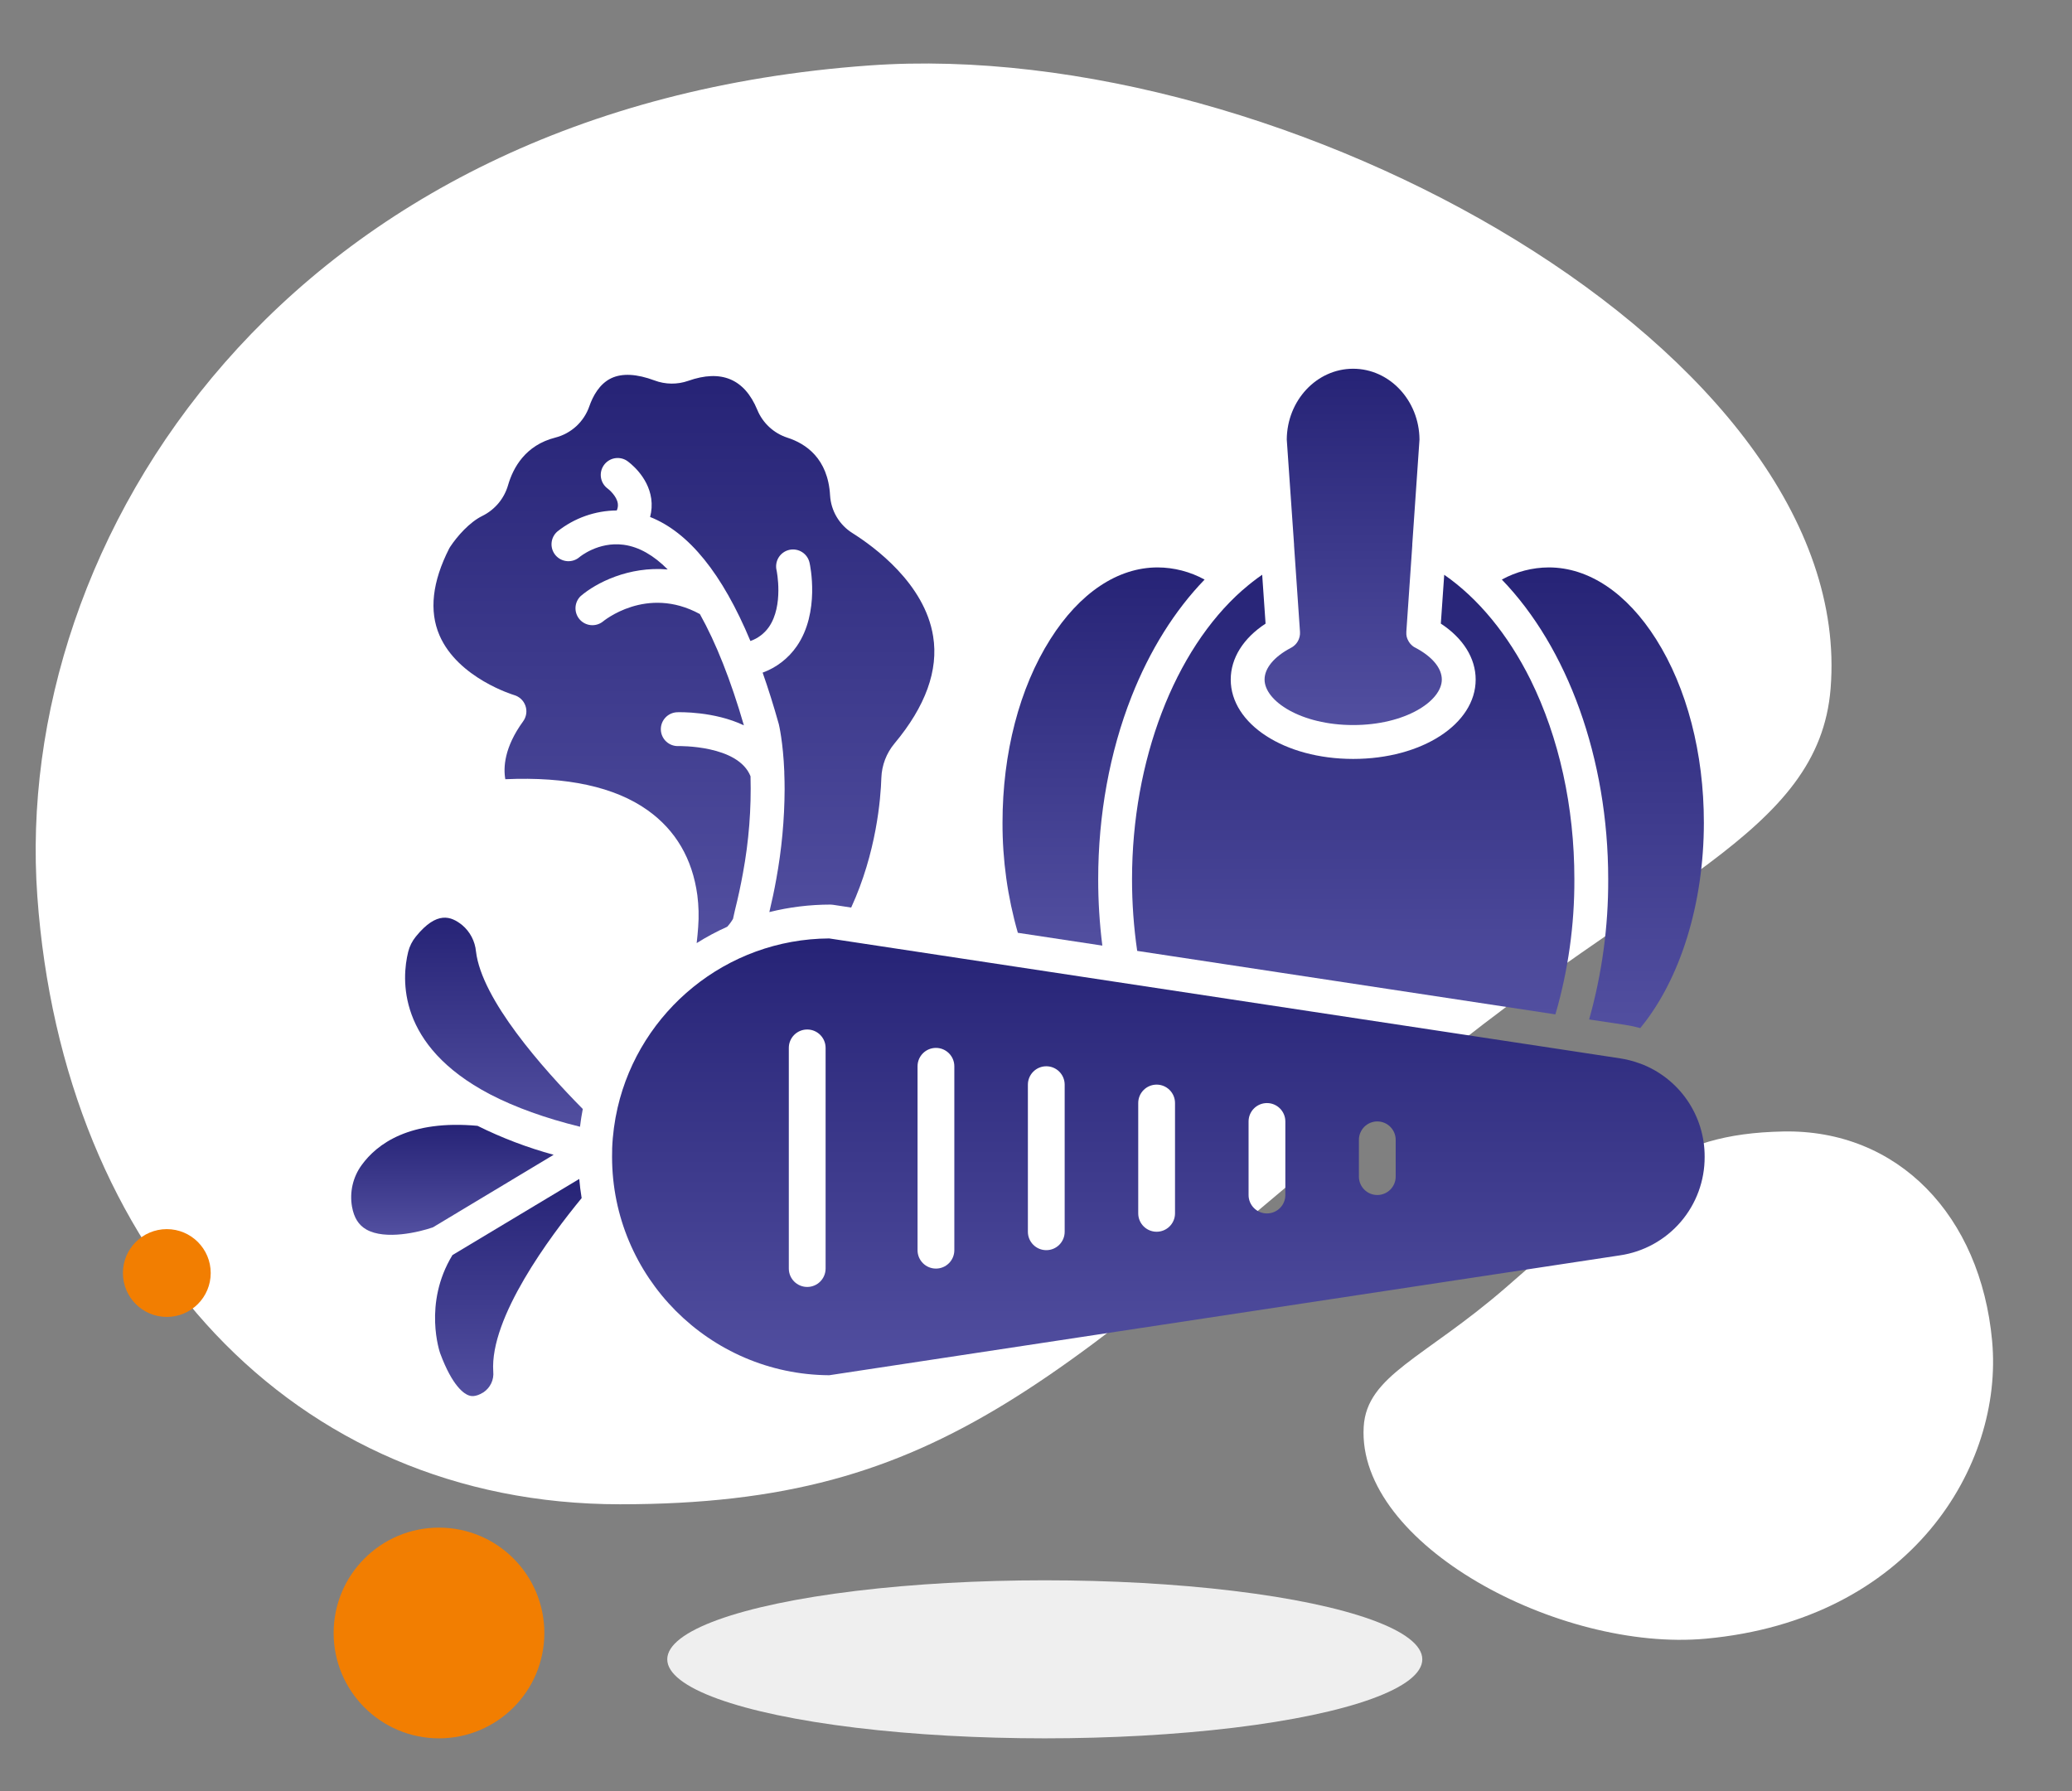
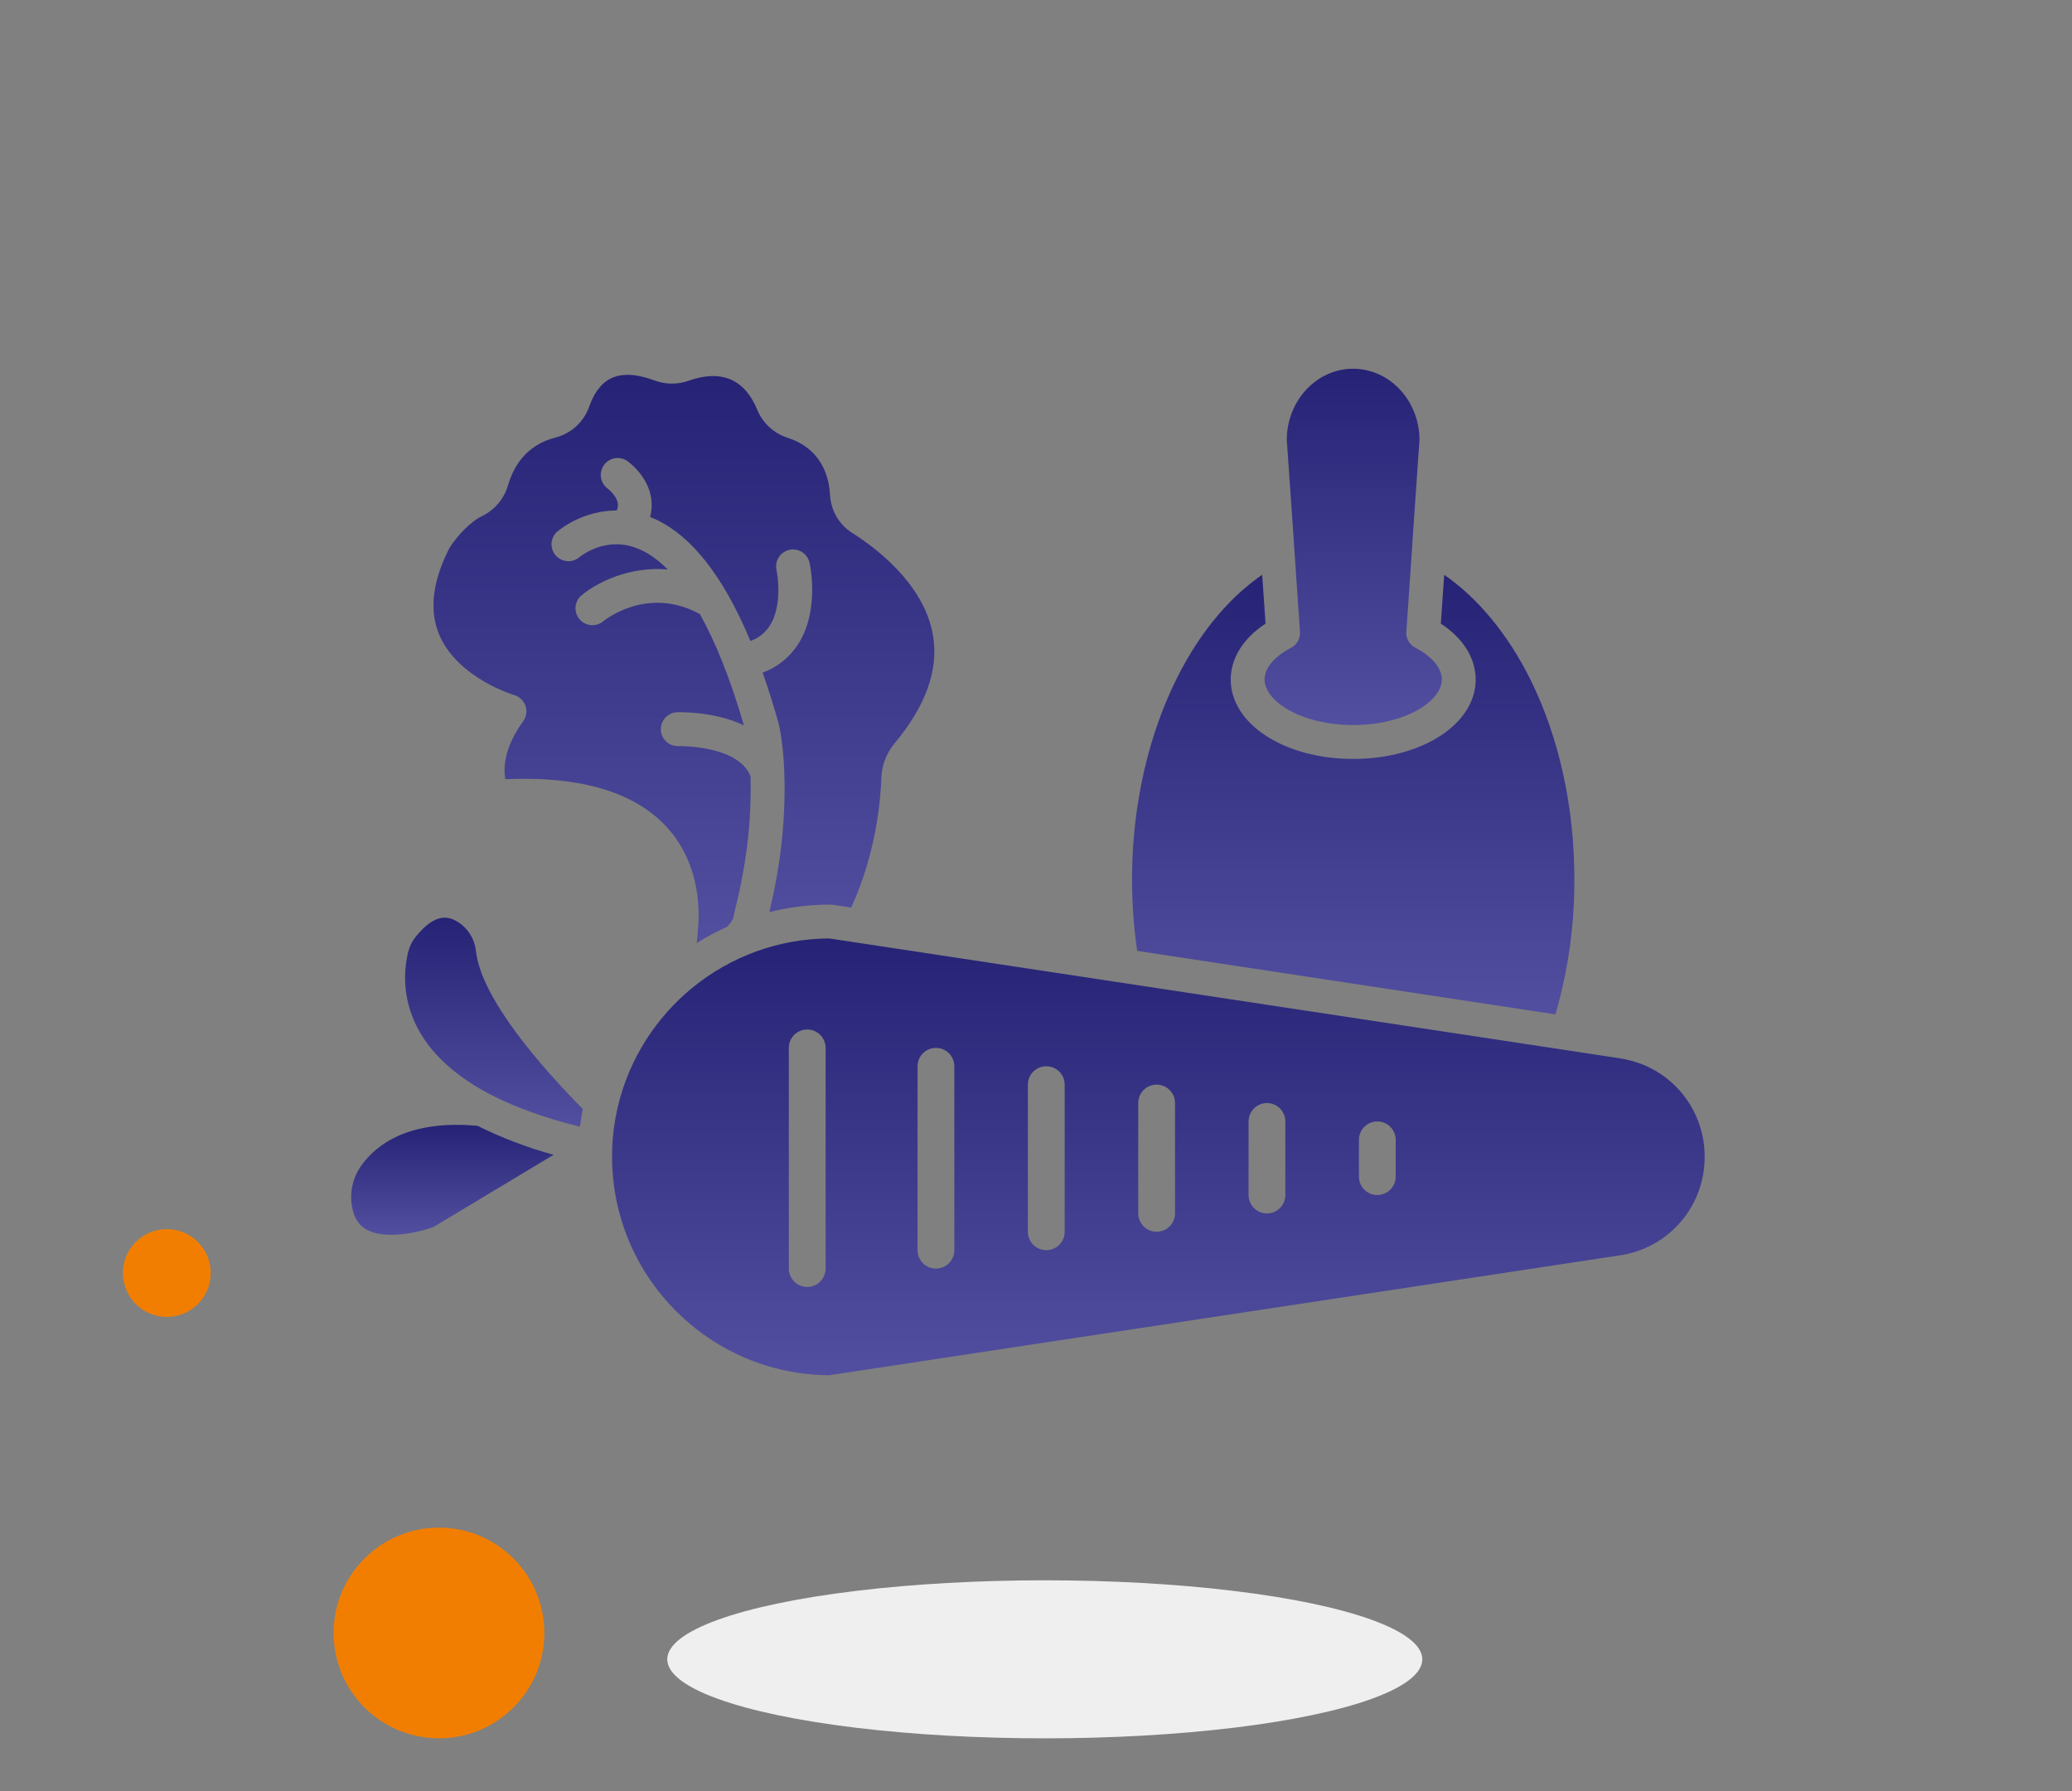
<svg xmlns="http://www.w3.org/2000/svg" width="118" height="102" viewBox="0 0 118 102" fill="none">
  <rect x="0" y="0" width="118" height="102" fill="#808080" stroke="none" />
  <g clip-path="url(#clip0_554_244)">
    <ellipse cx="59.5" cy="94.5" rx="21.5" ry="4.5" fill="#EFEFEF" />
-     <path d="M2.125 51.035C3.578 71.36 16.65 85.667 35.309 85.67C53.969 85.672 60.122 78.443 80.853 61.218C94.2 50.129 103.59 47.544 104.254 39.201C105.77 20.136 73.223 2.033 49.517 3.727C16.255 6.104 0.671 30.71 2.125 51.035Z" fill="white" />
-     <path d="M113.451 76.366C112.795 69.237 108.1 64.306 101.545 64.439C94.991 64.573 92.882 67.156 85.724 73.356C81.115 77.348 77.835 78.323 77.662 81.259C77.267 87.966 88.83 94.091 97.145 93.325C108.812 92.251 114.108 83.495 113.451 76.366Z" fill="white" />
    <circle cx="25" cy="93" r="6" fill="#F27E01" />
    <circle cx="9.5" cy="72.5" r="2.5" fill="#F27E01" />
    <path d="M31.53 65.766L24.653 69.899C23.891 70.165 21.948 70.638 20.865 70.022C20.423 69.77 20.163 69.358 20.047 68.724C19.975 68.314 19.986 67.893 20.079 67.486C20.172 67.08 20.346 66.697 20.591 66.359C21.475 65.136 23.337 63.765 27.195 64.117C28.583 64.806 30.035 65.359 31.53 65.766Z" fill="url(#paint0_linear_554_244)" />
-     <path d="M28.091 78.111C28.114 78.341 28.074 78.572 27.976 78.78C27.877 78.988 27.724 79.166 27.533 79.294C27.057 79.592 26.789 79.502 26.7 79.471C26.445 79.384 25.773 78.975 25.068 77.073C25.057 77.045 24.078 74.247 25.767 71.478L32.988 67.143C33.02 67.511 33.065 67.874 33.125 68.233C31.333 70.411 27.883 75.039 28.091 78.111Z" fill="url(#paint1_linear_554_244)" />
    <path d="M33.189 63.158C33.125 63.491 33.072 63.828 33.031 64.169C31.054 63.681 29.346 63.066 27.939 62.338L27.915 62.325L27.9 62.318C22.592 59.536 22.875 55.724 23.245 54.212C23.325 53.891 23.475 53.592 23.684 53.337C24.885 51.858 25.692 52.181 26.321 52.684C26.771 53.063 27.053 53.604 27.108 54.189C27.432 56.924 30.901 60.841 33.189 63.158Z" fill="url(#paint2_linear_554_244)" />
    <path d="M50.942 42.341C50.482 42.892 50.218 43.58 50.193 44.298C50.156 45.485 49.913 48.554 48.475 51.686L47.442 51.529C47.395 51.521 47.346 51.517 47.298 51.517C46.123 51.517 44.953 51.66 43.814 51.944C43.964 51.319 44.097 50.692 44.209 50.066C44.517 48.381 44.676 46.672 44.684 44.96C44.684 44.645 44.678 44.334 44.665 44.025C44.665 44.012 44.665 43.999 44.665 43.986C44.665 43.979 44.665 43.972 44.665 43.965C44.665 43.958 44.665 43.95 44.665 43.943C44.596 42.26 44.366 41.294 44.356 41.253L44.347 41.219C44.056 40.182 43.751 39.212 43.432 38.307C44.22 38.02 44.9 37.493 45.376 36.803C46.711 34.876 46.133 32.178 46.107 32.064C46.081 31.939 46.031 31.819 45.959 31.713C45.887 31.608 45.795 31.517 45.687 31.448C45.58 31.378 45.46 31.33 45.334 31.308C45.208 31.285 45.078 31.287 44.953 31.315C44.829 31.343 44.71 31.395 44.606 31.469C44.501 31.543 44.413 31.637 44.345 31.746C44.277 31.855 44.232 31.976 44.212 32.102C44.191 32.228 44.196 32.358 44.226 32.482C44.231 32.502 44.639 34.479 43.791 35.706C43.532 36.077 43.163 36.357 42.736 36.506C41.138 32.673 39.225 30.31 37.023 29.443C37.114 29.104 37.136 28.749 37.088 28.401C36.906 27.108 35.825 26.325 35.703 26.24C35.493 26.103 35.237 26.054 34.991 26.102C34.745 26.15 34.528 26.293 34.385 26.499C34.242 26.705 34.185 26.958 34.226 27.206C34.267 27.453 34.403 27.675 34.605 27.823C34.702 27.893 35.123 28.262 35.183 28.669C35.204 28.806 35.183 28.946 35.124 29.071C33.893 29.081 32.702 29.503 31.74 30.271C31.547 30.439 31.429 30.676 31.411 30.931C31.393 31.186 31.478 31.438 31.645 31.63C31.813 31.823 32.051 31.941 32.306 31.959C32.561 31.977 32.812 31.892 33.005 31.725C33.016 31.716 34.065 30.839 35.498 31.023L35.548 31.03C36.398 31.152 37.229 31.627 38.026 32.431C35.81 32.238 33.942 33.195 33.067 33.95C32.89 34.121 32.786 34.353 32.775 34.598C32.764 34.843 32.846 35.083 33.006 35.27C33.166 35.456 33.391 35.574 33.635 35.6C33.879 35.626 34.124 35.558 34.319 35.41C34.344 35.389 36.815 33.311 39.858 34.972C40.775 36.61 41.62 38.741 42.364 41.308C40.667 40.504 38.694 40.558 38.564 40.563C38.309 40.572 38.067 40.682 37.893 40.87C37.719 41.057 37.626 41.305 37.635 41.561C37.644 41.816 37.754 42.058 37.941 42.232C38.129 42.406 38.377 42.499 38.633 42.49C38.667 42.49 42.036 42.423 42.742 44.209C42.792 46.059 42.647 47.909 42.31 49.728C42.186 50.417 42.035 51.117 41.862 51.808C41.83 51.937 41.804 52.061 41.778 52.18C41.767 52.228 41.758 52.277 41.747 52.326C41.654 52.488 41.543 52.639 41.416 52.778C40.815 53.048 40.233 53.36 39.675 53.711C39.713 53.392 39.741 53.083 39.761 52.795C39.807 52.19 39.791 51.581 39.713 50.979C39.431 48.906 38.479 47.28 36.883 46.144C35.015 44.815 32.291 44.222 28.778 44.377C28.661 43.724 28.709 42.569 29.794 41.078C29.884 40.953 29.944 40.807 29.967 40.655C29.99 40.502 29.976 40.346 29.925 40.199C29.875 40.053 29.791 39.921 29.679 39.814C29.567 39.708 29.431 39.629 29.283 39.586C29.251 39.577 26.083 38.623 25.028 36.181C24.43 34.797 24.615 33.136 25.581 31.238C25.597 31.207 25.615 31.176 25.634 31.147C26.046 30.526 26.744 29.738 27.465 29.384C27.819 29.21 28.132 28.964 28.386 28.662C28.639 28.359 28.826 28.007 28.935 27.628C29.224 26.632 29.922 25.355 31.622 24.922C32.069 24.808 32.48 24.585 32.82 24.273C33.159 23.96 33.415 23.568 33.565 23.132C33.757 22.583 34.127 21.861 34.817 21.537C35.434 21.247 36.263 21.29 37.275 21.667C37.893 21.899 38.572 21.907 39.195 21.689C41.074 21.025 42.396 21.579 43.125 23.334C43.278 23.709 43.511 24.045 43.808 24.32C44.105 24.596 44.458 24.802 44.843 24.927C45.888 25.263 47.155 26.107 47.273 28.217C47.299 28.65 47.428 29.071 47.651 29.444C47.873 29.817 48.181 30.132 48.549 30.361C49.772 31.132 52.667 33.236 53.142 36.239C53.455 38.167 52.713 40.221 50.942 42.341Z" fill="url(#paint3_linear_554_244)" />
-     <path d="M97.035 46.852C97.035 51.477 95.686 55.794 93.413 58.55C93.128 58.472 92.838 58.41 92.546 58.366L90.501 58.059C91.233 55.459 91.598 52.771 91.587 50.07C91.587 43.176 89.262 36.87 85.529 33.007C86.349 32.558 87.268 32.319 88.203 32.315C90.477 32.315 92.648 33.767 94.316 36.406C96.069 39.181 97.035 42.891 97.035 46.852Z" fill="url(#paint4_linear_554_244)" />
-     <path d="M64.439 39.674C63.198 42.822 62.542 46.419 62.542 50.07C62.541 51.335 62.62 52.598 62.778 53.853L57.966 53.124C57.38 51.085 57.086 48.973 57.093 46.852C57.093 42.891 58.056 39.181 59.814 36.406C61.481 33.767 63.652 32.315 65.927 32.315C66.862 32.319 67.782 32.558 68.602 33.008C66.901 34.764 65.475 37.043 64.439 39.674Z" fill="url(#paint5_linear_554_244)" />
    <path d="M89.66 50.07C89.671 52.675 89.308 55.268 88.58 57.77L64.763 54.154C64.566 52.802 64.468 51.437 64.469 50.07C64.469 43.332 66.878 37.033 70.753 33.613H70.759L70.801 33.575L70.809 33.569C71.15 33.27 71.508 32.99 71.881 32.732L72.074 35.516C70.805 36.347 70.09 37.483 70.09 38.702C70.09 41.237 73.153 43.222 77.064 43.222C80.975 43.222 84.039 41.237 84.039 38.702C84.039 37.483 83.324 36.346 82.055 35.515L82.248 32.735C84.175 34.065 85.884 36.139 87.162 38.709C88.793 42.017 89.66 45.945 89.66 50.07Z" fill="url(#paint6_linear_554_244)" />
    <path d="M82.111 38.699C82.111 39.925 80.038 41.292 77.064 41.292C74.089 41.292 72.017 39.925 72.017 38.699C72.017 38.058 72.555 37.407 73.496 36.907L73.522 36.893C73.542 36.883 73.561 36.872 73.579 36.861L73.634 36.825L73.687 36.783C73.705 36.77 73.721 36.755 73.737 36.74L73.788 36.689L73.825 36.645L73.864 36.594C73.876 36.575 73.888 36.557 73.899 36.539C73.911 36.52 73.921 36.501 73.931 36.482C73.945 36.454 73.958 36.426 73.97 36.396C73.987 36.353 74.001 36.308 74.012 36.262C74.023 36.215 74.03 36.168 74.034 36.12C74.034 36.093 74.034 36.068 74.034 36.041C74.034 36.03 74.034 36.019 74.034 36.01C74.034 36 74.034 35.99 74.034 35.981L73.696 31.06V31.005L73.281 25.031C73.296 22.806 74.985 21 77.06 21C79.134 21 80.823 22.806 80.84 25.031L80.429 30.997V31.059L80.091 35.973V36.039C80.091 36.039 80.091 36.075 80.091 36.093C80.091 36.112 80.091 36.114 80.091 36.124C80.09 36.127 80.09 36.13 80.091 36.132C80.094 36.164 80.099 36.197 80.105 36.228C80.105 36.252 80.116 36.275 80.123 36.297C80.129 36.319 80.133 36.334 80.139 36.351L80.145 36.367C80.151 36.383 80.156 36.397 80.163 36.413C80.181 36.456 80.203 36.498 80.228 36.538C80.246 36.568 80.266 36.596 80.287 36.624L80.302 36.644L80.34 36.686C80.355 36.704 80.371 36.721 80.389 36.736C80.404 36.752 80.421 36.766 80.438 36.78C80.454 36.794 80.472 36.807 80.491 36.821L80.545 36.857H80.55L80.603 36.886C81.567 37.394 82.111 38.052 82.111 38.699Z" fill="url(#paint7_linear_554_244)" />
    <path d="M48.87 53.694L89.099 59.792L92.254 60.273C92.632 60.33 93.002 60.425 93.361 60.556L93.409 60.573H93.418C94.498 60.977 95.428 61.703 96.083 62.652C96.737 63.602 97.085 64.729 97.079 65.882C97.086 67.242 96.601 68.559 95.715 69.59C94.828 70.621 93.599 71.297 92.254 71.494L47.227 78.321C40.4 78.283 34.857 72.717 34.857 65.882C34.857 65.766 34.858 65.652 34.862 65.537V65.406C34.892 64.623 34.997 63.844 35.173 63.08C36.444 57.588 41.36 53.48 47.223 53.445L48.87 53.694ZM45.971 58.631C45.392 58.631 44.923 59.099 44.923 59.678V72.246C44.923 72.824 45.392 73.293 45.971 73.293C46.549 73.293 47.017 72.824 47.018 72.246V59.678C47.017 59.099 46.549 58.631 45.971 58.631ZM53.302 59.679C52.723 59.679 52.254 60.148 52.254 60.727V71.199C52.254 71.778 52.723 72.247 53.302 72.247C53.88 72.247 54.349 71.778 54.349 71.199V60.727C54.349 60.148 53.88 59.679 53.302 59.679ZM59.586 60.725C59.008 60.725 58.538 61.194 58.538 61.773V70.15C58.538 70.729 59.008 71.198 59.586 71.198C60.164 71.198 60.633 70.729 60.633 70.15V61.773C60.633 61.194 60.164 60.725 59.586 60.725ZM65.869 61.77C65.291 61.771 64.822 62.24 64.822 62.818V69.102C64.822 69.68 65.291 70.149 65.869 70.149C66.448 70.149 66.917 69.68 66.917 69.102V62.818C66.917 62.24 66.448 61.77 65.869 61.77ZM72.153 62.821C71.575 62.821 71.106 63.291 71.106 63.869V68.059C71.106 68.637 71.575 69.106 72.153 69.106C72.732 69.105 73.2 68.637 73.2 68.059V63.869C73.2 63.291 72.732 62.821 72.153 62.821ZM78.438 63.867C77.859 63.867 77.39 64.337 77.39 64.915V67.01C77.39 67.588 77.859 68.057 78.438 68.057C79.016 68.056 79.484 67.588 79.484 67.01V64.915C79.484 64.337 79.016 63.867 78.438 63.867Z" fill="url(#paint8_linear_554_244)" />
  </g>
  <defs>
    <linearGradient id="paint0_linear_554_244" x1="25.765" y1="64.061" x2="25.765" y2="70.324" gradientUnits="userSpaceOnUse">
      <stop stop-color="#262376" />
      <stop offset="1" stop-color="#524FA0" />
    </linearGradient>
    <linearGradient id="paint1_linear_554_244" x1="28.95" y1="67.143" x2="28.95" y2="79.508" gradientUnits="userSpaceOnUse">
      <stop stop-color="#262376" />
      <stop offset="1" stop-color="#524FA0" />
    </linearGradient>
    <linearGradient id="paint2_linear_554_244" x1="28.129" y1="52.262" x2="28.129" y2="64.169" gradientUnits="userSpaceOnUse">
      <stop stop-color="#262376" />
      <stop offset="1" stop-color="#524FA0" />
    </linearGradient>
    <linearGradient id="paint3_linear_554_244" x1="38.949" y1="21.348" x2="38.949" y2="53.711" gradientUnits="userSpaceOnUse">
      <stop stop-color="#262376" />
      <stop offset="1" stop-color="#524FA0" />
    </linearGradient>
    <linearGradient id="paint4_linear_554_244" x1="91.282" y1="32.315" x2="91.282" y2="58.55" gradientUnits="userSpaceOnUse">
      <stop stop-color="#262376" />
      <stop offset="1" stop-color="#524FA0" />
    </linearGradient>
    <linearGradient id="paint5_linear_554_244" x1="62.847" y1="32.315" x2="62.847" y2="53.853" gradientUnits="userSpaceOnUse">
      <stop stop-color="#262376" />
      <stop offset="1" stop-color="#524FA0" />
    </linearGradient>
    <linearGradient id="paint6_linear_554_244" x1="77.064" y1="32.732" x2="77.064" y2="57.77" gradientUnits="userSpaceOnUse">
      <stop stop-color="#262376" />
      <stop offset="1" stop-color="#524FA0" />
    </linearGradient>
    <linearGradient id="paint7_linear_554_244" x1="77.064" y1="21" x2="77.064" y2="41.292" gradientUnits="userSpaceOnUse">
      <stop stop-color="#262376" />
      <stop offset="1" stop-color="#524FA0" />
    </linearGradient>
    <linearGradient id="paint8_linear_554_244" x1="65.968" y1="53.445" x2="65.968" y2="78.321" gradientUnits="userSpaceOnUse">
      <stop stop-color="#262376" />
      <stop offset="1" stop-color="#524FA0" />
    </linearGradient>
    <clipPath id="clip0_554_244">
      <rect width="118" height="102" fill="white" />
    </clipPath>
  </defs>
</svg>